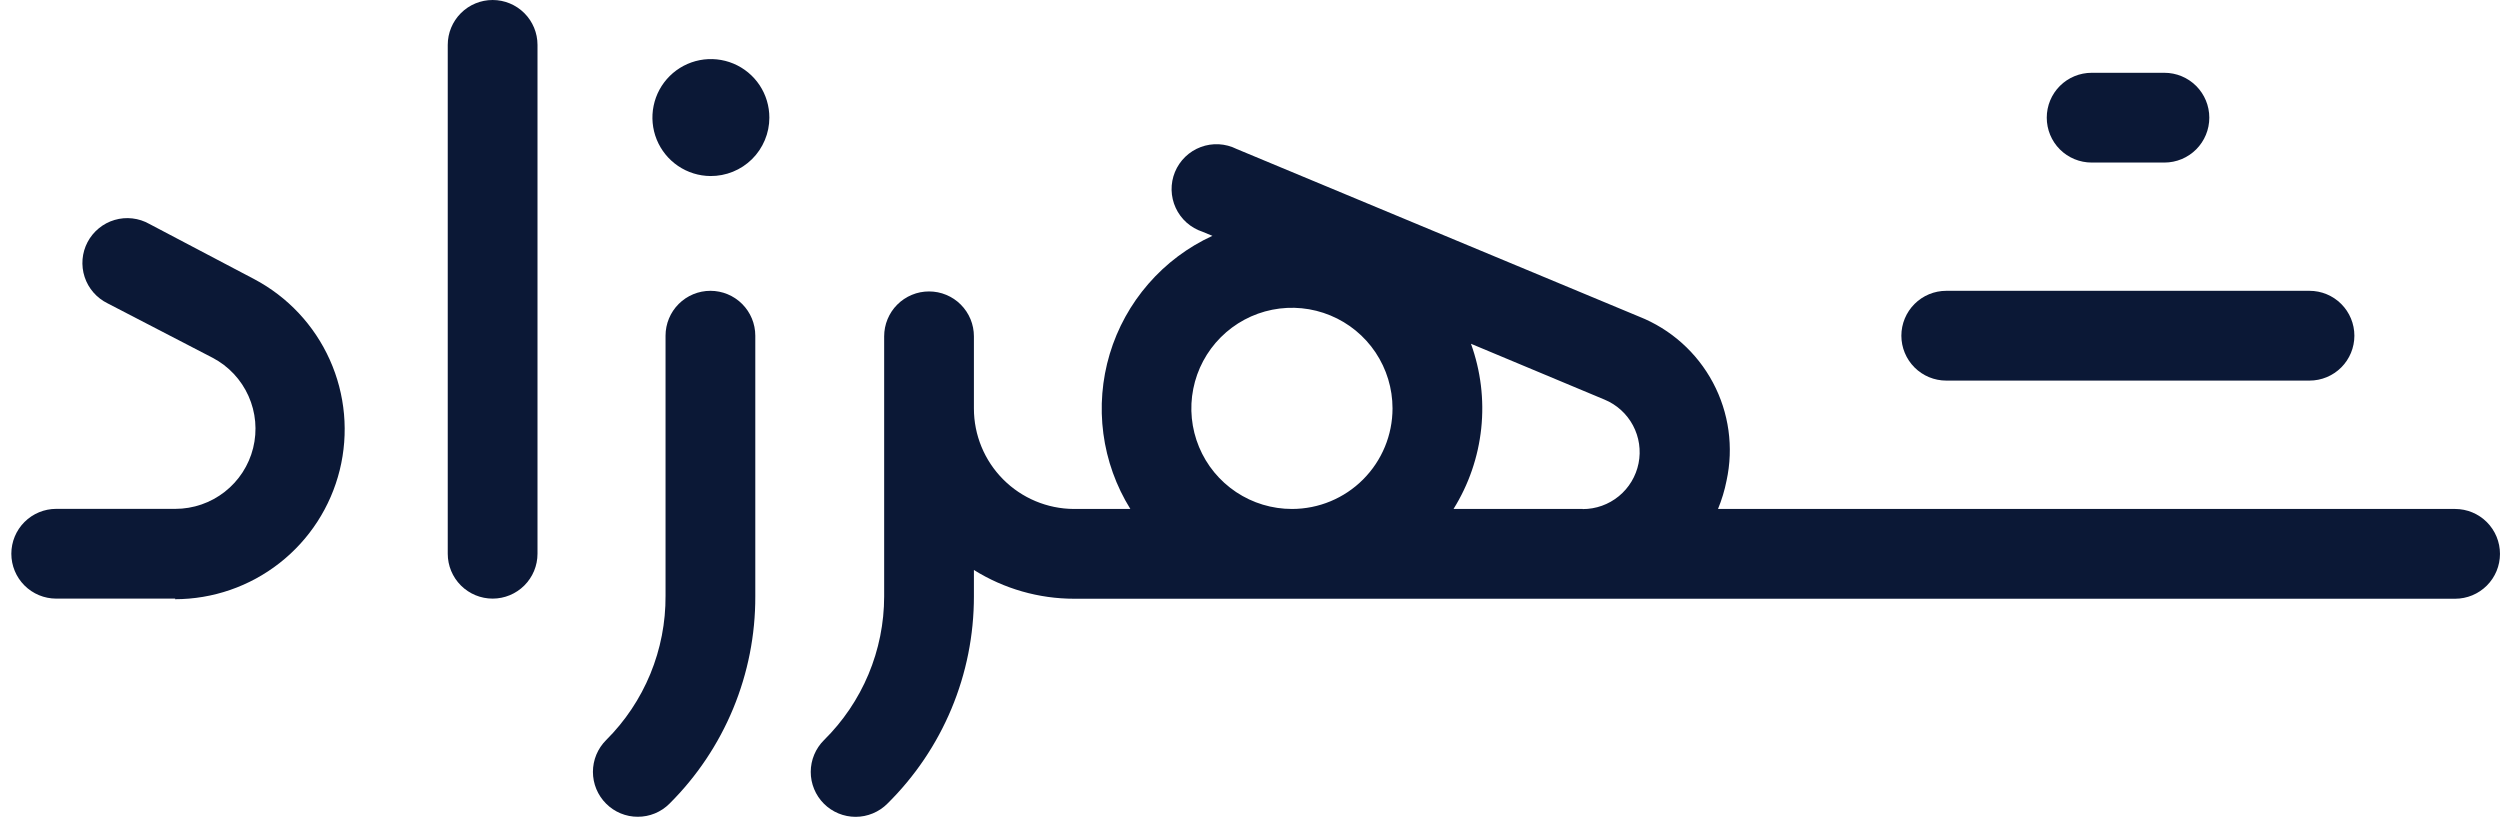
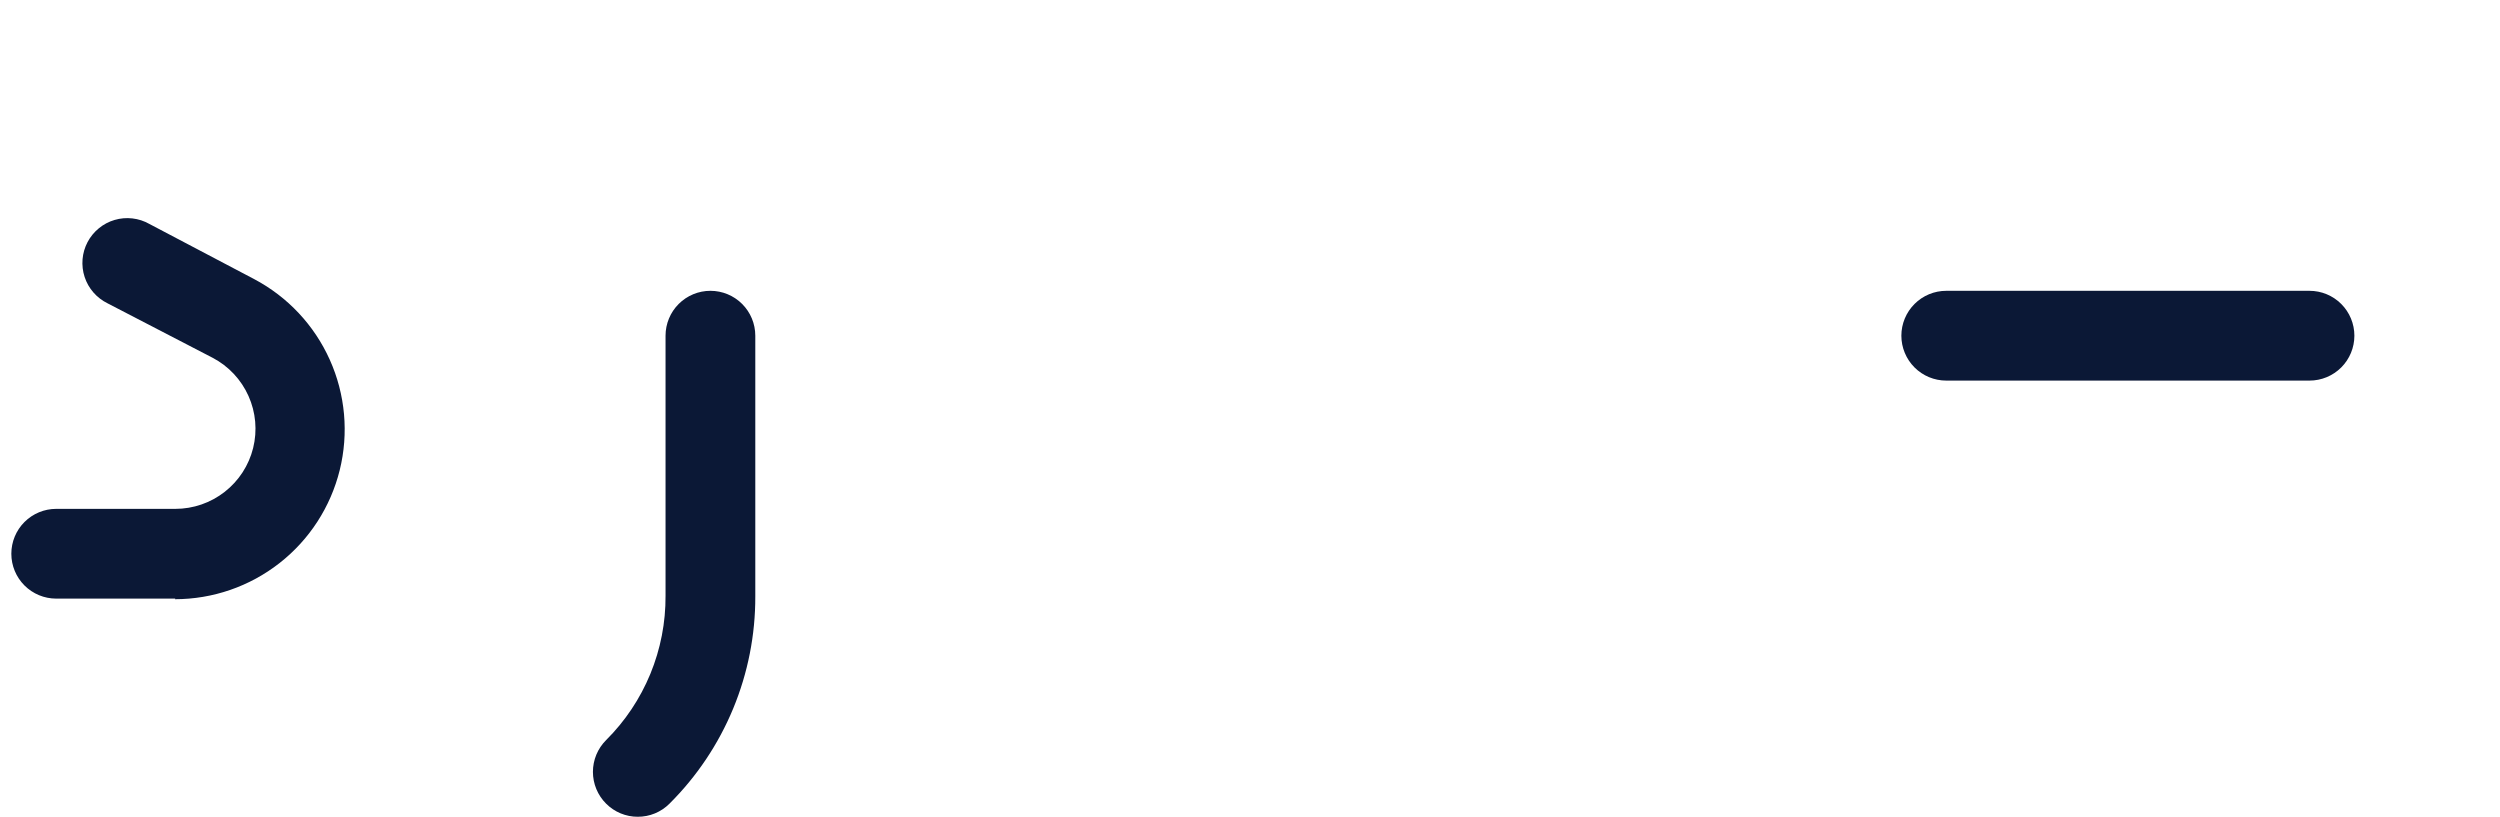
<svg xmlns="http://www.w3.org/2000/svg" width="101" height="33" viewBox="0 0 101 33" fill="none">
  <g id="Layer 2">
    <g id="Layer 1">
      <path id="Vector" d="M93.304 15.376H78.629C78.148 15.376 77.686 15.185 77.347 14.845C77.007 14.505 76.815 14.043 76.815 13.562C76.815 13.082 77.007 12.62 77.347 12.28C77.686 11.94 78.148 11.749 78.629 11.749H93.304C93.785 11.749 94.246 11.94 94.586 12.28C94.926 12.62 95.117 13.082 95.117 13.562C95.117 14.043 94.926 14.505 94.586 14.845C94.246 15.185 93.785 15.376 93.304 15.376Z" fill="#0B1836" />
-       <path id="Vector_2" d="M87.443 6.567H84.502C84.021 6.567 83.56 6.376 83.219 6.036C82.879 5.696 82.689 5.235 82.689 4.754C82.689 4.273 82.879 3.812 83.219 3.472C83.56 3.132 84.021 2.941 84.502 2.941H87.443C87.924 2.941 88.385 3.132 88.725 3.472C89.065 3.812 89.256 4.273 89.256 4.754C89.256 5.235 89.065 5.696 88.725 6.036C88.385 6.376 87.924 6.567 87.443 6.567Z" fill="#0B1836" />
-       <path id="Vector_3" d="M99.186 20.562H69.407C69.559 20.194 69.675 19.811 69.752 19.42C70.045 18.075 69.85 16.67 69.203 15.456C68.555 14.241 67.498 13.296 66.218 12.79L49.958 6.018C49.735 5.906 49.491 5.842 49.242 5.828C48.993 5.815 48.744 5.853 48.51 5.941C48.276 6.028 48.063 6.163 47.884 6.336C47.705 6.51 47.563 6.719 47.468 6.949C47.373 7.18 47.327 7.428 47.332 7.677C47.338 7.927 47.394 8.172 47.499 8.399C47.603 8.625 47.754 8.828 47.94 8.994C48.126 9.159 48.345 9.285 48.582 9.363L48.981 9.528C47.991 9.983 47.109 10.644 46.395 11.467C45.68 12.289 45.148 13.254 44.834 14.297C44.521 15.341 44.433 16.439 44.576 17.519C44.719 18.599 45.091 19.637 45.666 20.562H43.381C42.309 20.556 41.282 20.126 40.526 19.365C39.77 18.605 39.346 17.576 39.346 16.503V13.587C39.346 13.349 39.299 13.113 39.208 12.893C39.117 12.673 38.983 12.473 38.815 12.305C38.647 12.136 38.447 12.003 38.227 11.912C38.007 11.82 37.771 11.774 37.533 11.774C37.295 11.774 37.059 11.82 36.839 11.912C36.619 12.003 36.419 12.136 36.251 12.305C36.082 12.473 35.949 12.673 35.858 12.893C35.767 13.113 35.72 13.349 35.72 13.587V24.096C35.719 25.177 35.504 26.246 35.087 27.242C34.669 28.239 34.058 29.142 33.289 29.901C33.12 30.069 32.986 30.268 32.894 30.488C32.802 30.709 32.754 30.945 32.754 31.183C32.753 31.422 32.8 31.658 32.891 31.878C32.982 32.099 33.115 32.299 33.284 32.468C33.452 32.637 33.652 32.77 33.873 32.862C34.093 32.953 34.329 33 34.568 33C34.806 33 35.042 32.953 35.262 32.861C35.483 32.77 35.683 32.636 35.851 32.467C36.959 31.373 37.839 30.07 38.439 28.633C39.039 27.196 39.347 25.654 39.346 24.096V23.027C40.562 23.787 41.967 24.19 43.4 24.189H99.186C99.667 24.189 100.128 23.998 100.468 23.658C100.808 23.318 100.999 22.857 100.999 22.376C100.999 21.895 100.808 21.434 100.468 21.093C100.128 20.753 99.667 20.562 99.186 20.562ZM52.199 20.562C51.395 20.563 50.609 20.326 49.94 19.88C49.271 19.434 48.749 18.8 48.441 18.057C48.133 17.315 48.051 16.497 48.208 15.709C48.364 14.92 48.751 14.196 49.319 13.627C49.887 13.058 50.611 12.67 51.399 12.513C52.188 12.356 53.005 12.436 53.748 12.744C54.491 13.051 55.126 13.572 55.573 14.24C56.019 14.909 56.258 15.695 56.258 16.499C56.258 17.576 55.83 18.608 55.069 19.37C54.308 20.133 53.276 20.561 52.199 20.562ZM63.938 20.562H58.722C59.337 19.576 59.72 18.462 59.842 17.306C59.964 16.15 59.822 14.982 59.427 13.888L64.823 16.144C65.314 16.347 65.72 16.715 65.971 17.184C66.222 17.653 66.302 18.195 66.198 18.717C66.094 19.238 65.813 19.708 65.402 20.045C64.991 20.383 64.475 20.567 63.943 20.567L63.938 20.562Z" fill="#0B1836" />
      <path id="Vector_4" d="M7.084 24.184H2.271C1.79 24.184 1.329 23.993 0.989 23.653C0.649 23.313 0.458 22.852 0.458 22.371C0.458 21.89 0.649 21.429 0.989 21.089C1.329 20.749 1.79 20.558 2.271 20.558H7.084C7.807 20.558 8.509 20.316 9.079 19.87C9.649 19.424 10.053 18.801 10.227 18.099C10.401 17.397 10.335 16.657 10.039 15.997C9.743 15.336 9.235 14.794 8.595 14.457L4.347 12.255C4.129 12.148 3.934 11.999 3.775 11.816C3.615 11.633 3.494 11.42 3.419 11.19C3.343 10.959 3.315 10.715 3.335 10.473C3.355 10.232 3.424 9.996 3.537 9.781C3.65 9.567 3.805 9.377 3.993 9.223C4.18 9.069 4.397 8.954 4.63 8.886C4.863 8.817 5.107 8.796 5.348 8.824C5.589 8.851 5.822 8.927 6.034 9.047L10.263 11.273C11.619 11.988 12.697 13.137 13.324 14.536C13.952 15.935 14.093 17.504 13.725 18.992C13.357 20.48 12.501 21.803 11.293 22.748C10.086 23.694 8.597 24.208 7.064 24.208L7.084 24.184Z" fill="#0B1836" />
      <path id="Vector_5" d="M25.765 32.997C25.527 32.998 25.292 32.951 25.073 32.86C24.853 32.769 24.654 32.636 24.486 32.467C24.318 32.299 24.184 32.099 24.092 31.878C24.001 31.658 23.954 31.422 23.954 31.184C23.954 30.945 24.001 30.709 24.092 30.489C24.184 30.269 24.318 30.069 24.486 29.901C25.254 29.137 25.862 28.227 26.274 27.226C26.686 26.224 26.895 25.15 26.888 24.067V13.562C26.888 13.082 27.079 12.62 27.419 12.28C27.759 11.94 28.22 11.749 28.701 11.749C29.182 11.749 29.643 11.94 29.983 12.28C30.323 12.62 30.514 13.082 30.514 13.562V24.092C30.519 25.648 30.215 27.189 29.62 28.627C29.025 30.064 28.151 31.37 27.048 32.467C26.88 32.636 26.68 32.77 26.459 32.861C26.239 32.952 26.003 32.998 25.765 32.997Z" fill="#0B1836" />
-       <path id="Vector_6" d="M19.902 24.184C19.421 24.184 18.96 23.993 18.62 23.653C18.28 23.313 18.089 22.852 18.089 22.371V1.813C18.089 1.332 18.28 0.871 18.62 0.531C18.96 0.191 19.421 0 19.902 0C20.383 0 20.844 0.191 21.184 0.531C21.524 0.871 21.715 1.332 21.715 1.813V22.371C21.715 22.852 21.524 23.313 21.184 23.653C20.844 23.993 20.383 24.184 19.902 24.184Z" fill="#0B1836" />
-       <path id="Vector_7" d="M28.701 7.112C28.234 7.108 27.779 6.966 27.393 6.704C27.007 6.442 26.707 6.071 26.531 5.639C26.356 5.207 26.312 4.732 26.406 4.275C26.499 3.818 26.726 3.399 27.058 3.07C27.39 2.742 27.811 2.519 28.269 2.43C28.727 2.341 29.201 2.39 29.632 2.57C30.062 2.75 30.43 3.054 30.688 3.442C30.946 3.831 31.083 4.288 31.082 4.754C31.082 5.066 31.02 5.374 30.899 5.661C30.779 5.949 30.603 6.209 30.382 6.429C30.16 6.648 29.898 6.821 29.609 6.938C29.321 7.055 29.012 7.114 28.701 7.112Z" fill="#0B1836" />
    </g>
  </g>
</svg>